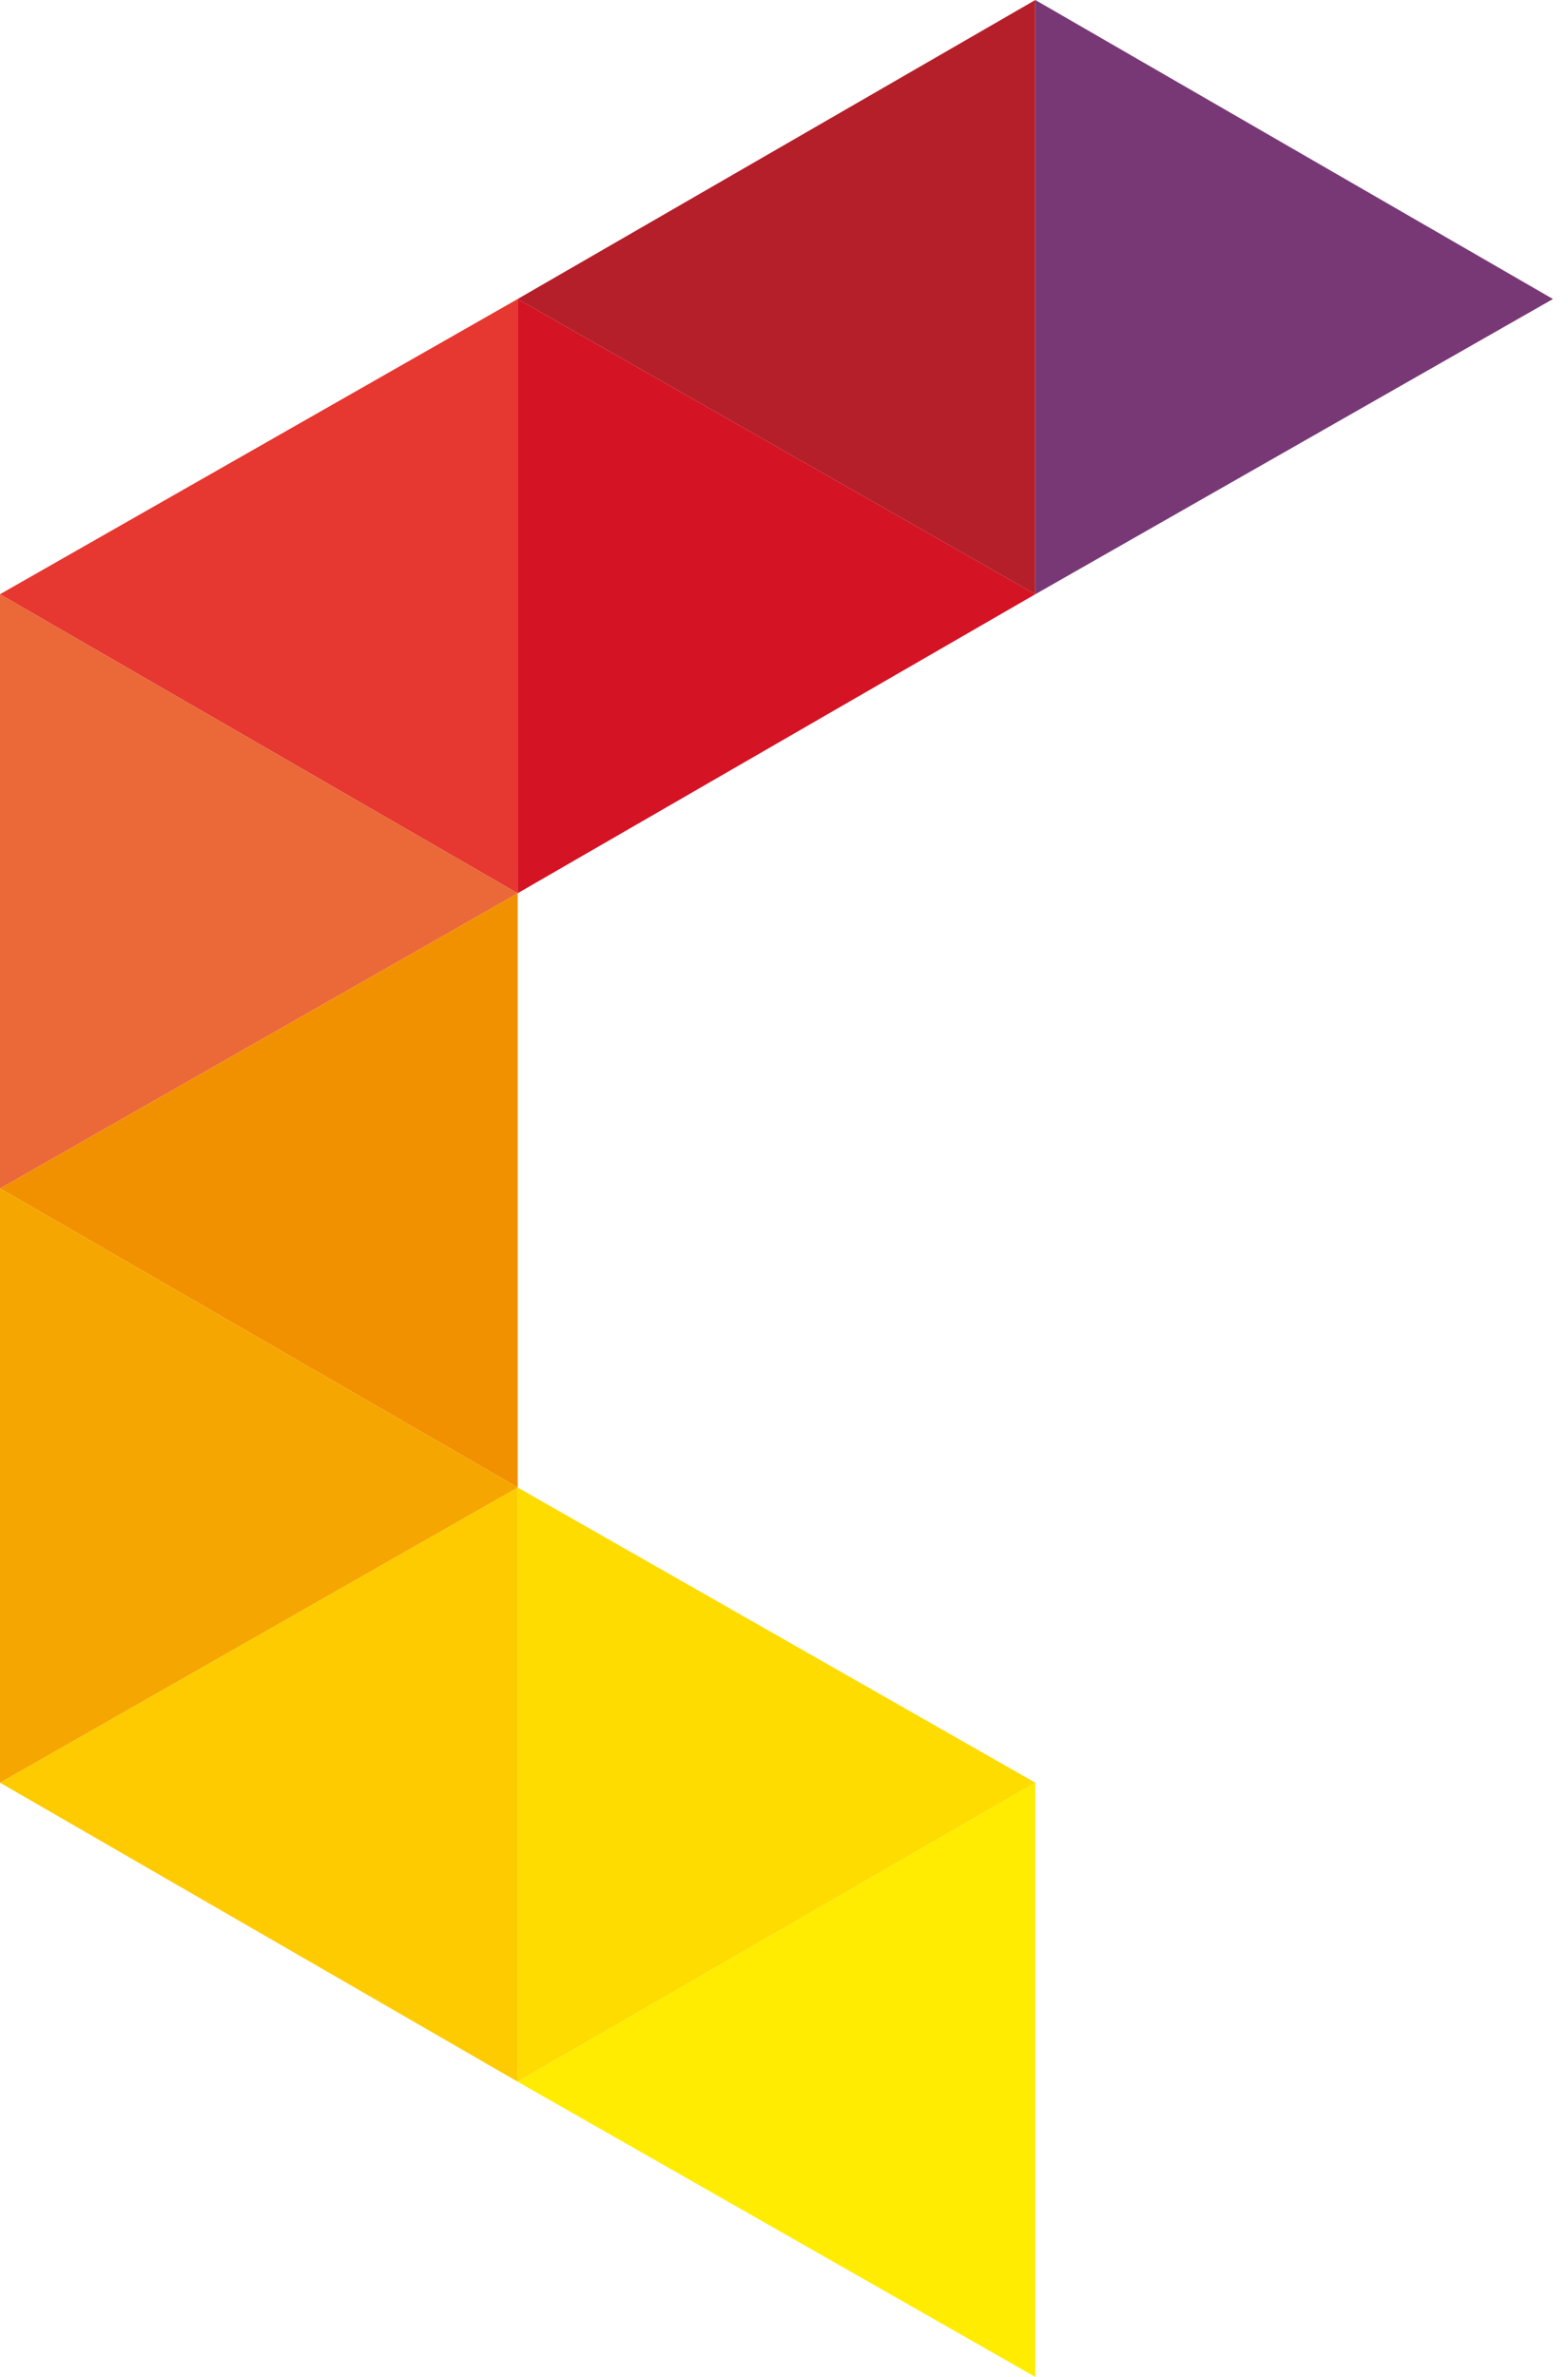
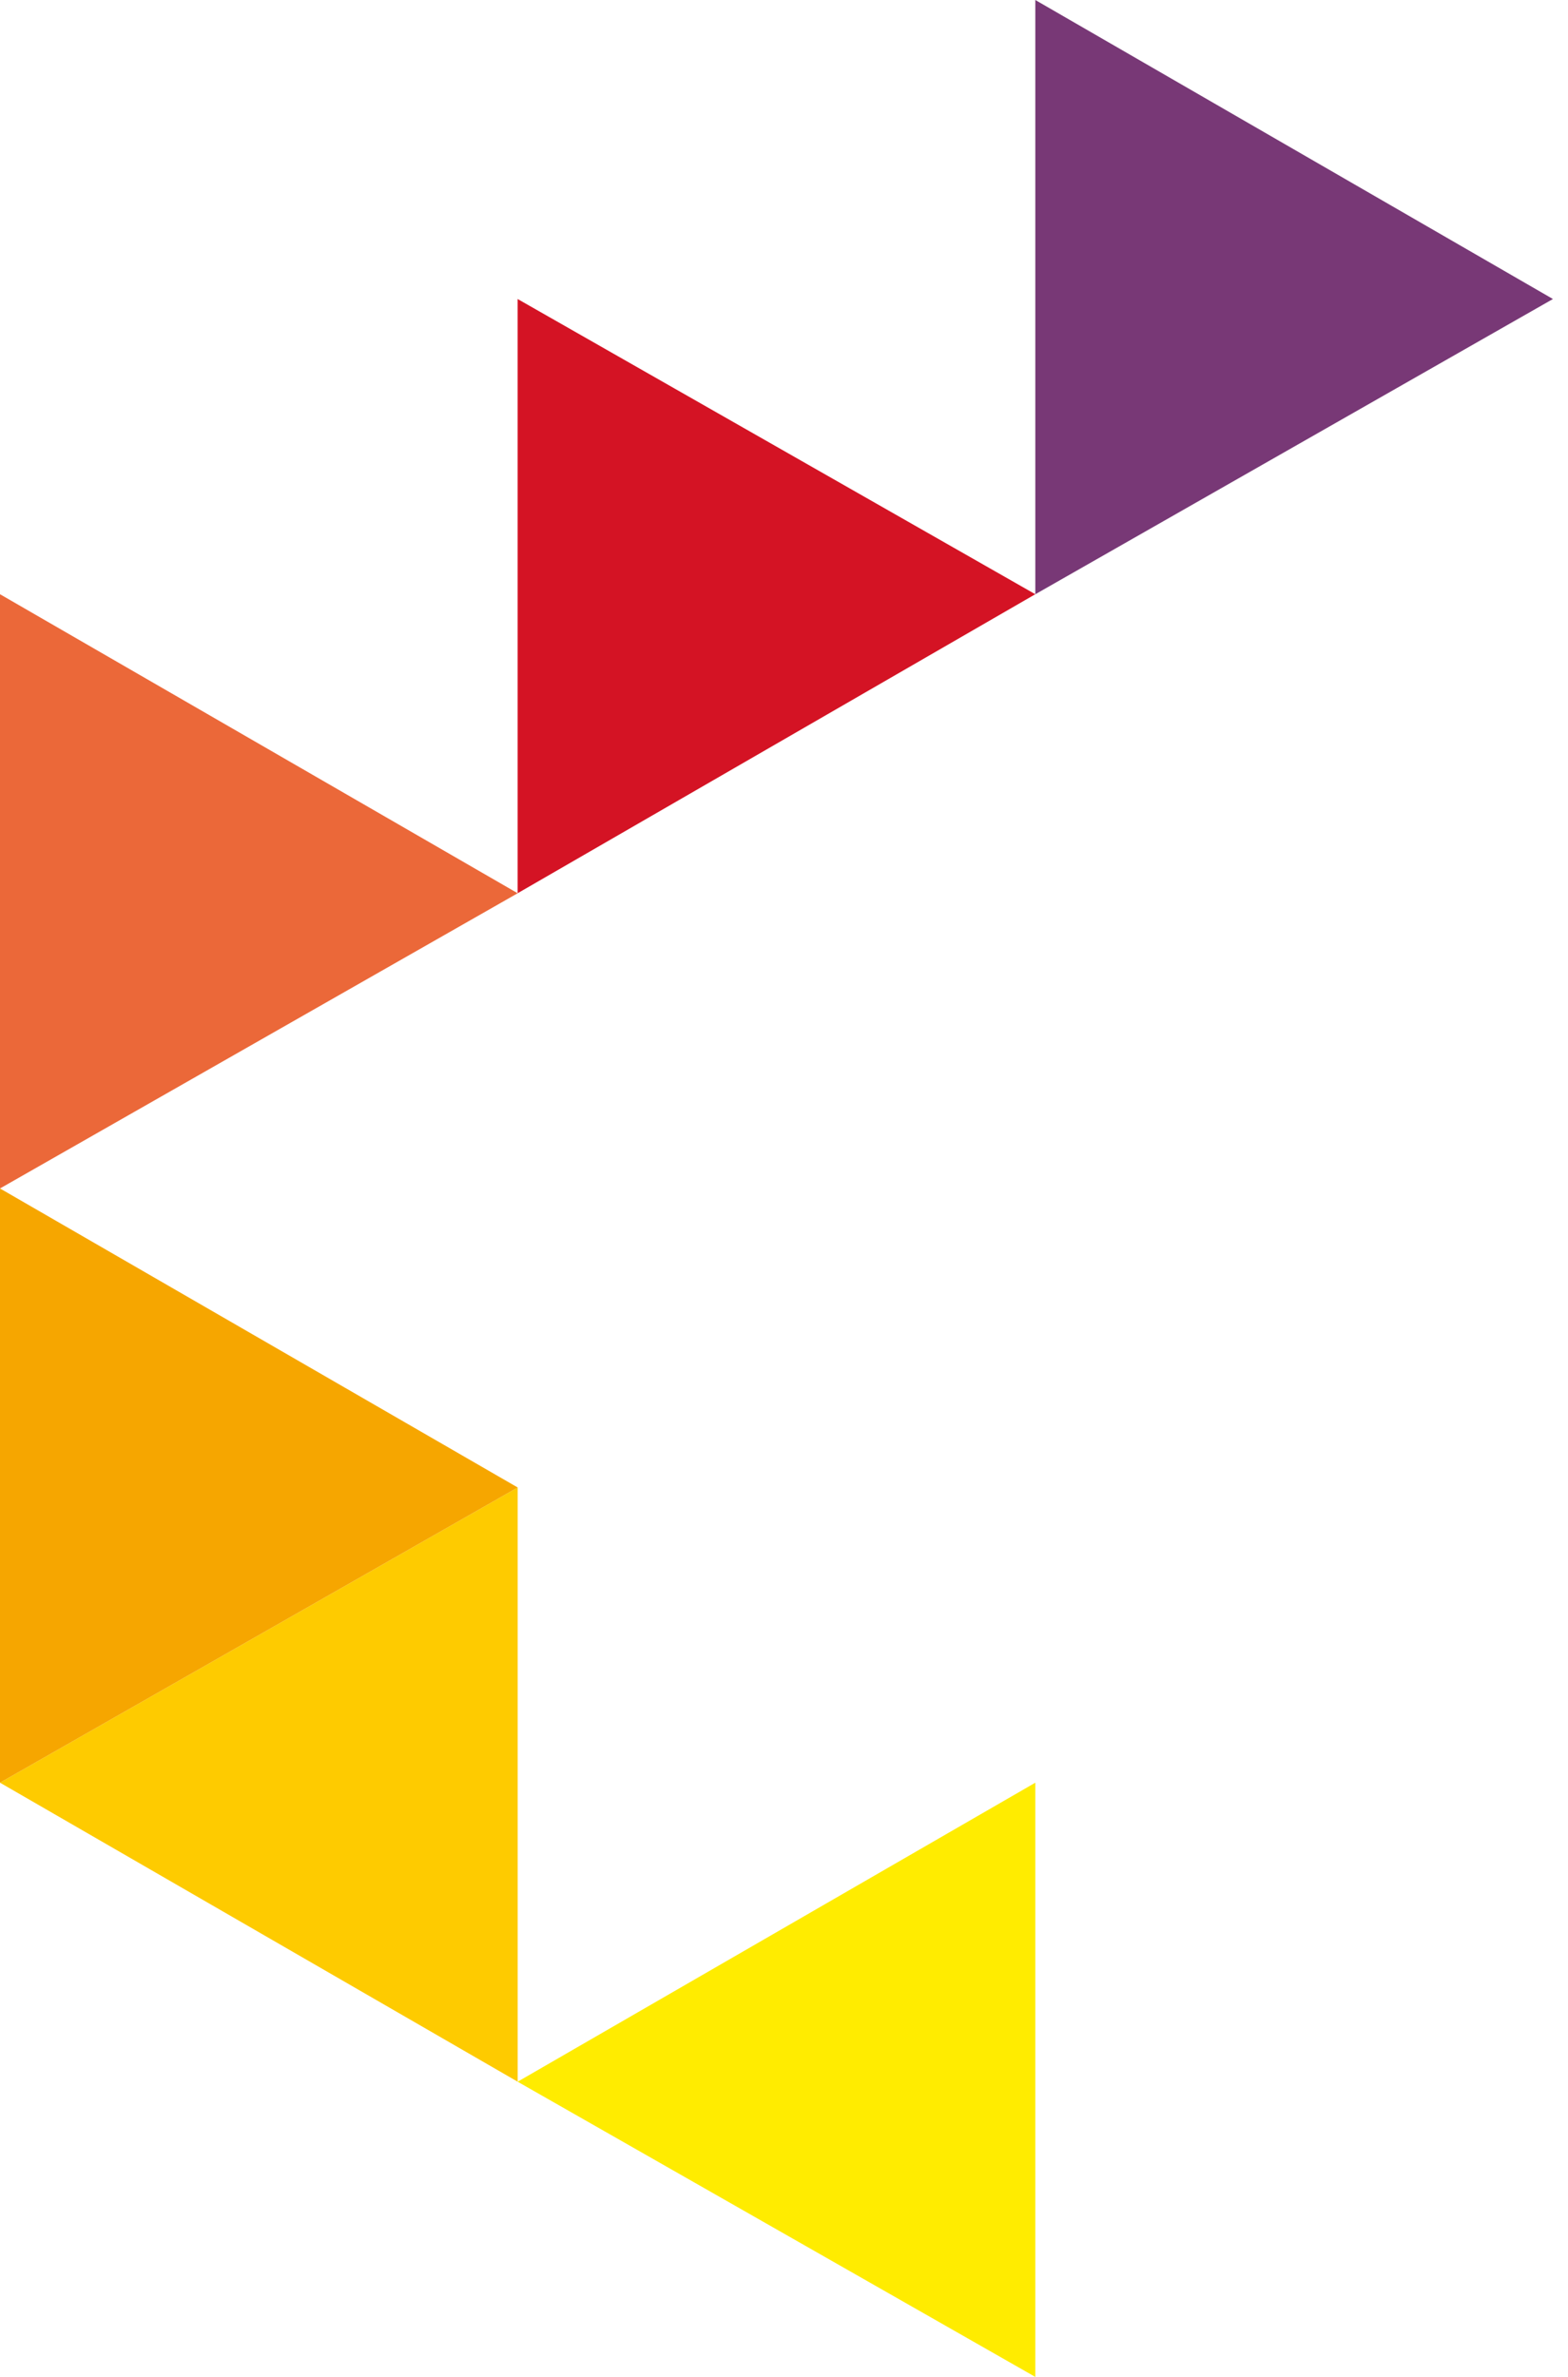
<svg xmlns="http://www.w3.org/2000/svg" width="33" height="50" fill="none" viewBox="0 0 33 50">
  <path fill="#FECB00" fill-rule="evenodd" d="M10.895 31.29v12.5L0 37.5l10.895-6.21z" clip-rule="evenodd" />
-   <path fill="#F29100" fill-rule="evenodd" d="M10.895 18.79v12.5L0 25l10.895-6.21z" clip-rule="evenodd" />
-   <path fill="#E63730" fill-rule="evenodd" d="M10.895 6.29v12.5L0 12.5l10.895-6.21z" clip-rule="evenodd" />
+   <path fill="#F29100" fill-rule="evenodd" d="M10.895 18.79L0 25l10.895-6.21z" clip-rule="evenodd" />
  <path fill="#F6A600" fill-rule="evenodd" d="M0 37.5V25l10.895 6.29L0 37.5z" clip-rule="evenodd" />
  <path fill="#EB6839" fill-rule="evenodd" d="M0 25V12.5l10.895 6.29L0 25z" clip-rule="evenodd" />
-   <path fill="#FFDC00" fill-rule="evenodd" d="M10.894 31.29v12.5l10.895-6.29-10.895-6.21z" clip-rule="evenodd" />
  <path fill="#FFEC00" fill-rule="evenodd" d="M21.789 50V37.5l-10.895 6.29" clip-rule="evenodd" />
  <path fill="#D41324" fill-rule="evenodd" d="M10.894 6.29v12.5l10.895-6.29-10.895-6.21z" clip-rule="evenodd" />
-   <path fill="#B51F29" fill-rule="evenodd" d="M21.789 12.5V0L10.894 6.29l10.895 6.21z" clip-rule="evenodd" />
  <path fill="#783876" fill-rule="evenodd" d="M21.789 12.5V0l10.894 6.29L21.79 12.5z" clip-rule="evenodd" />
</svg>